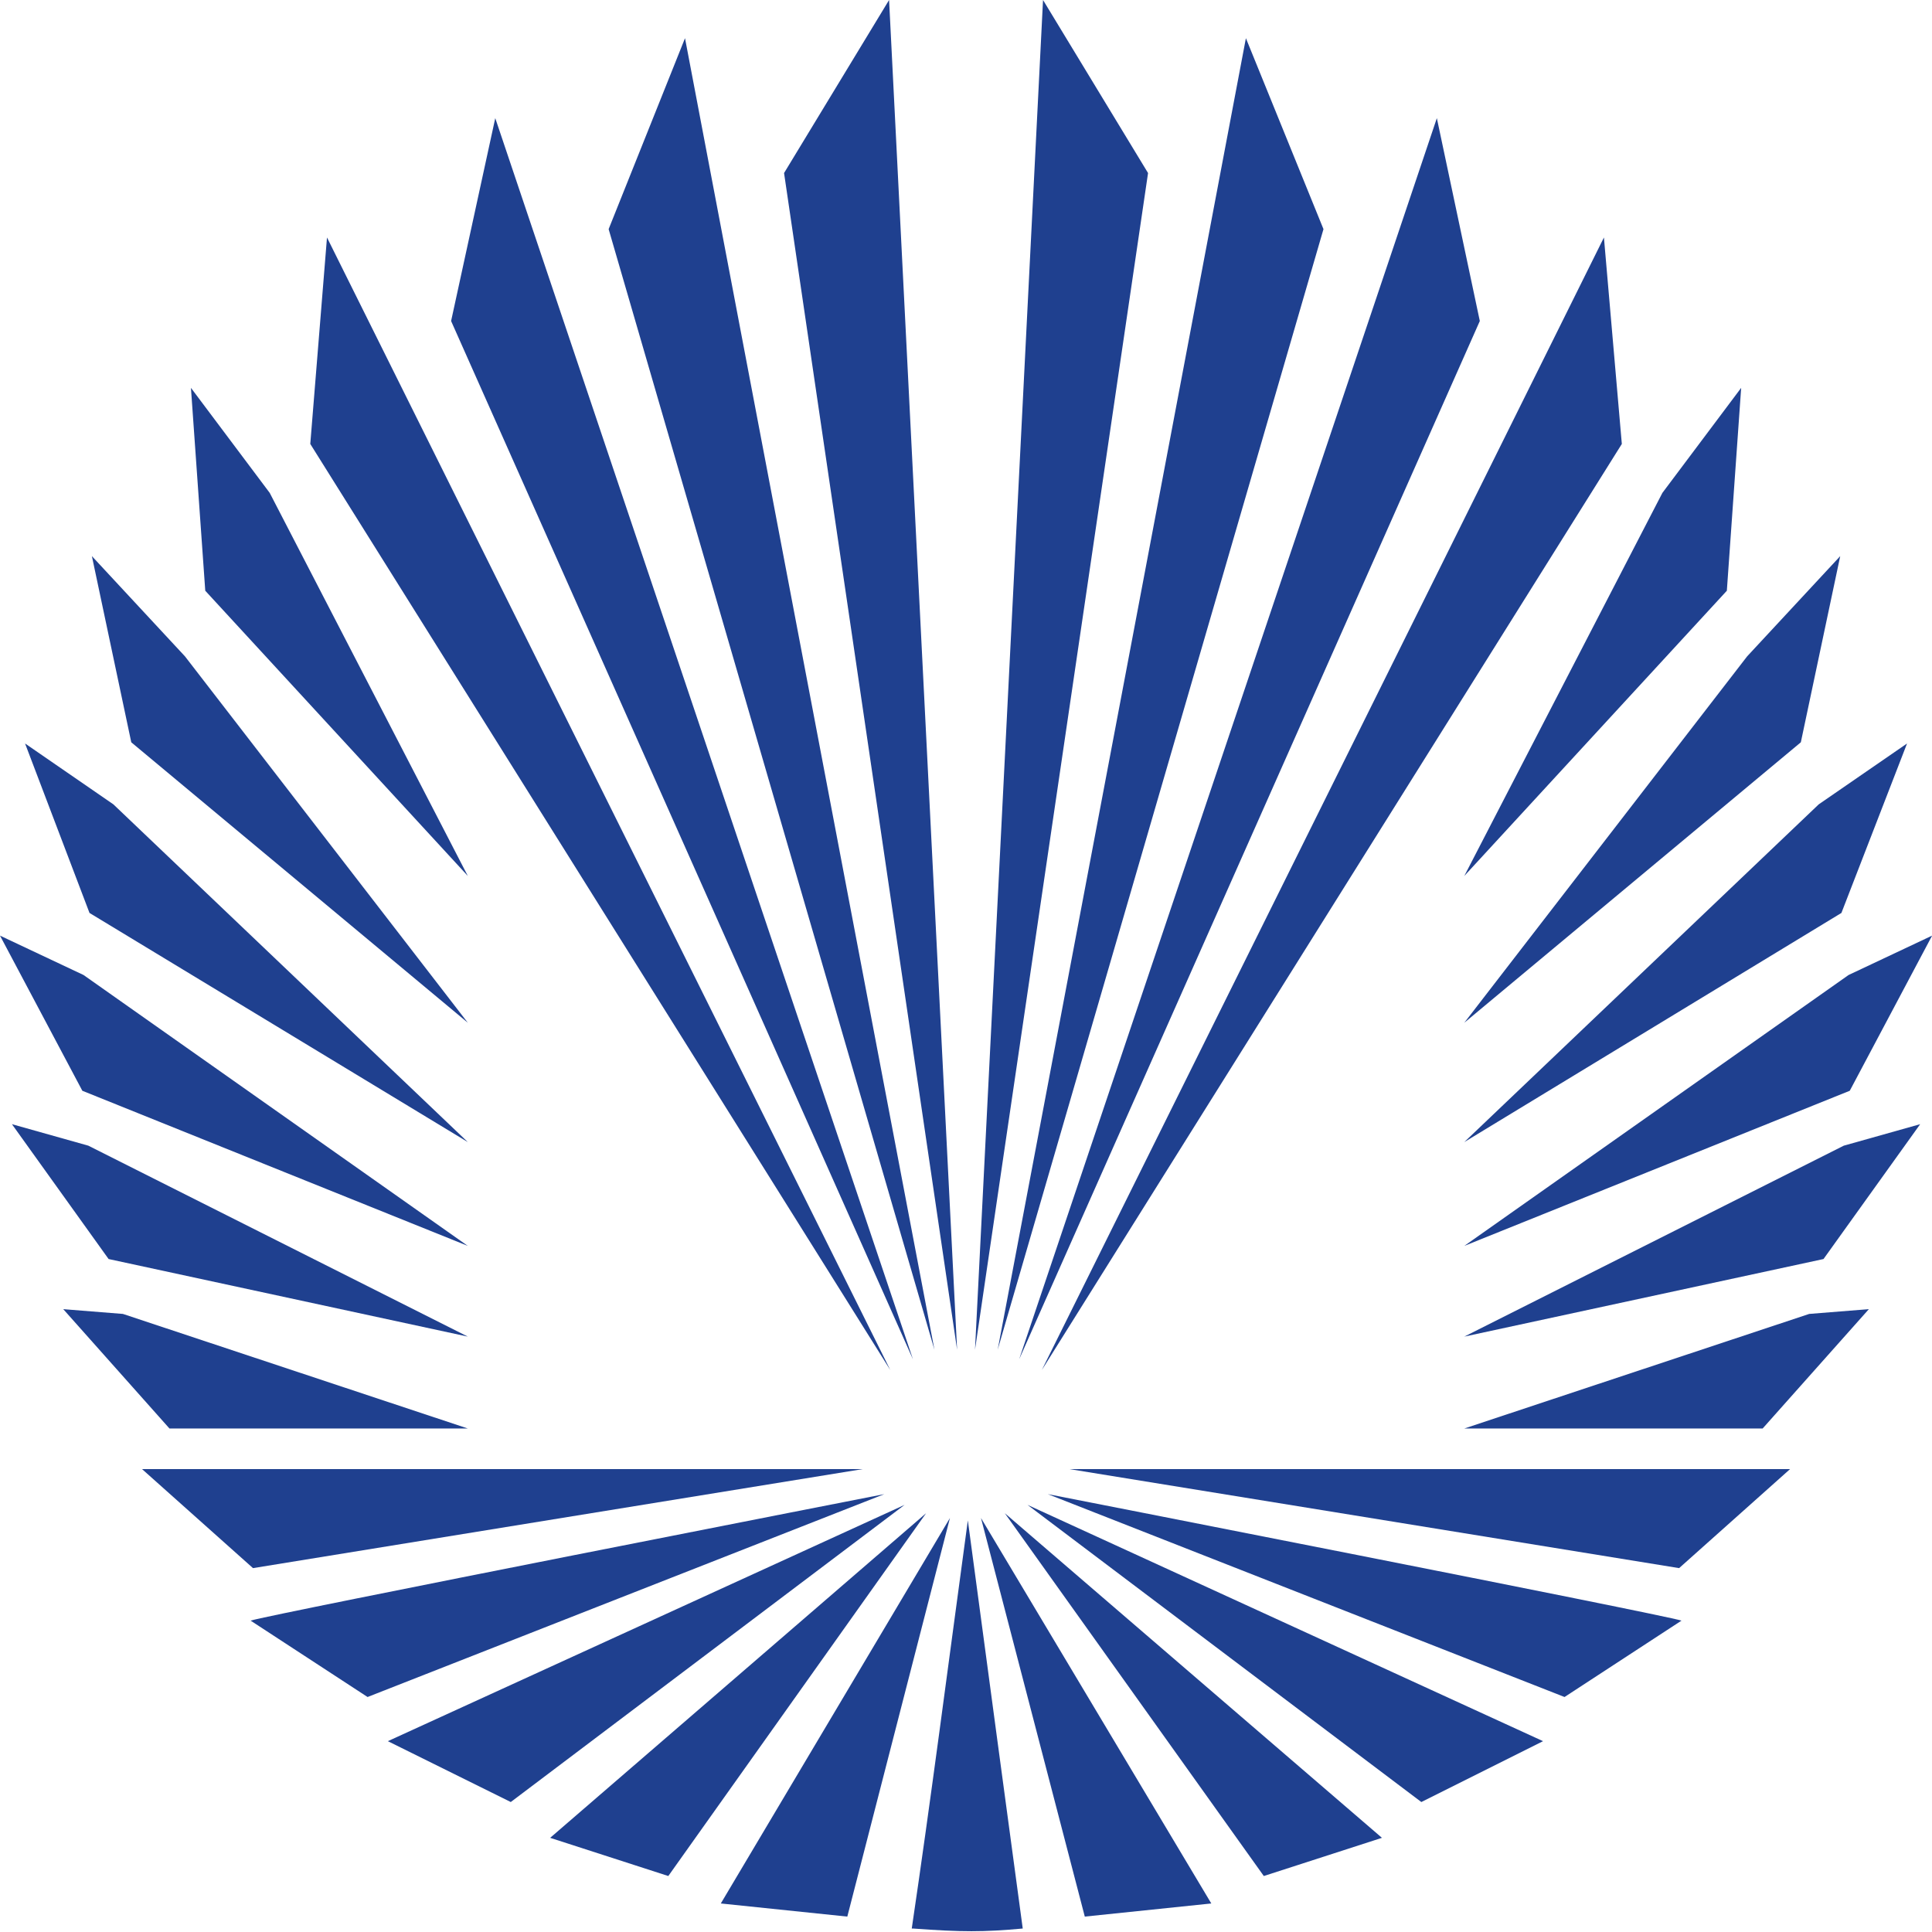
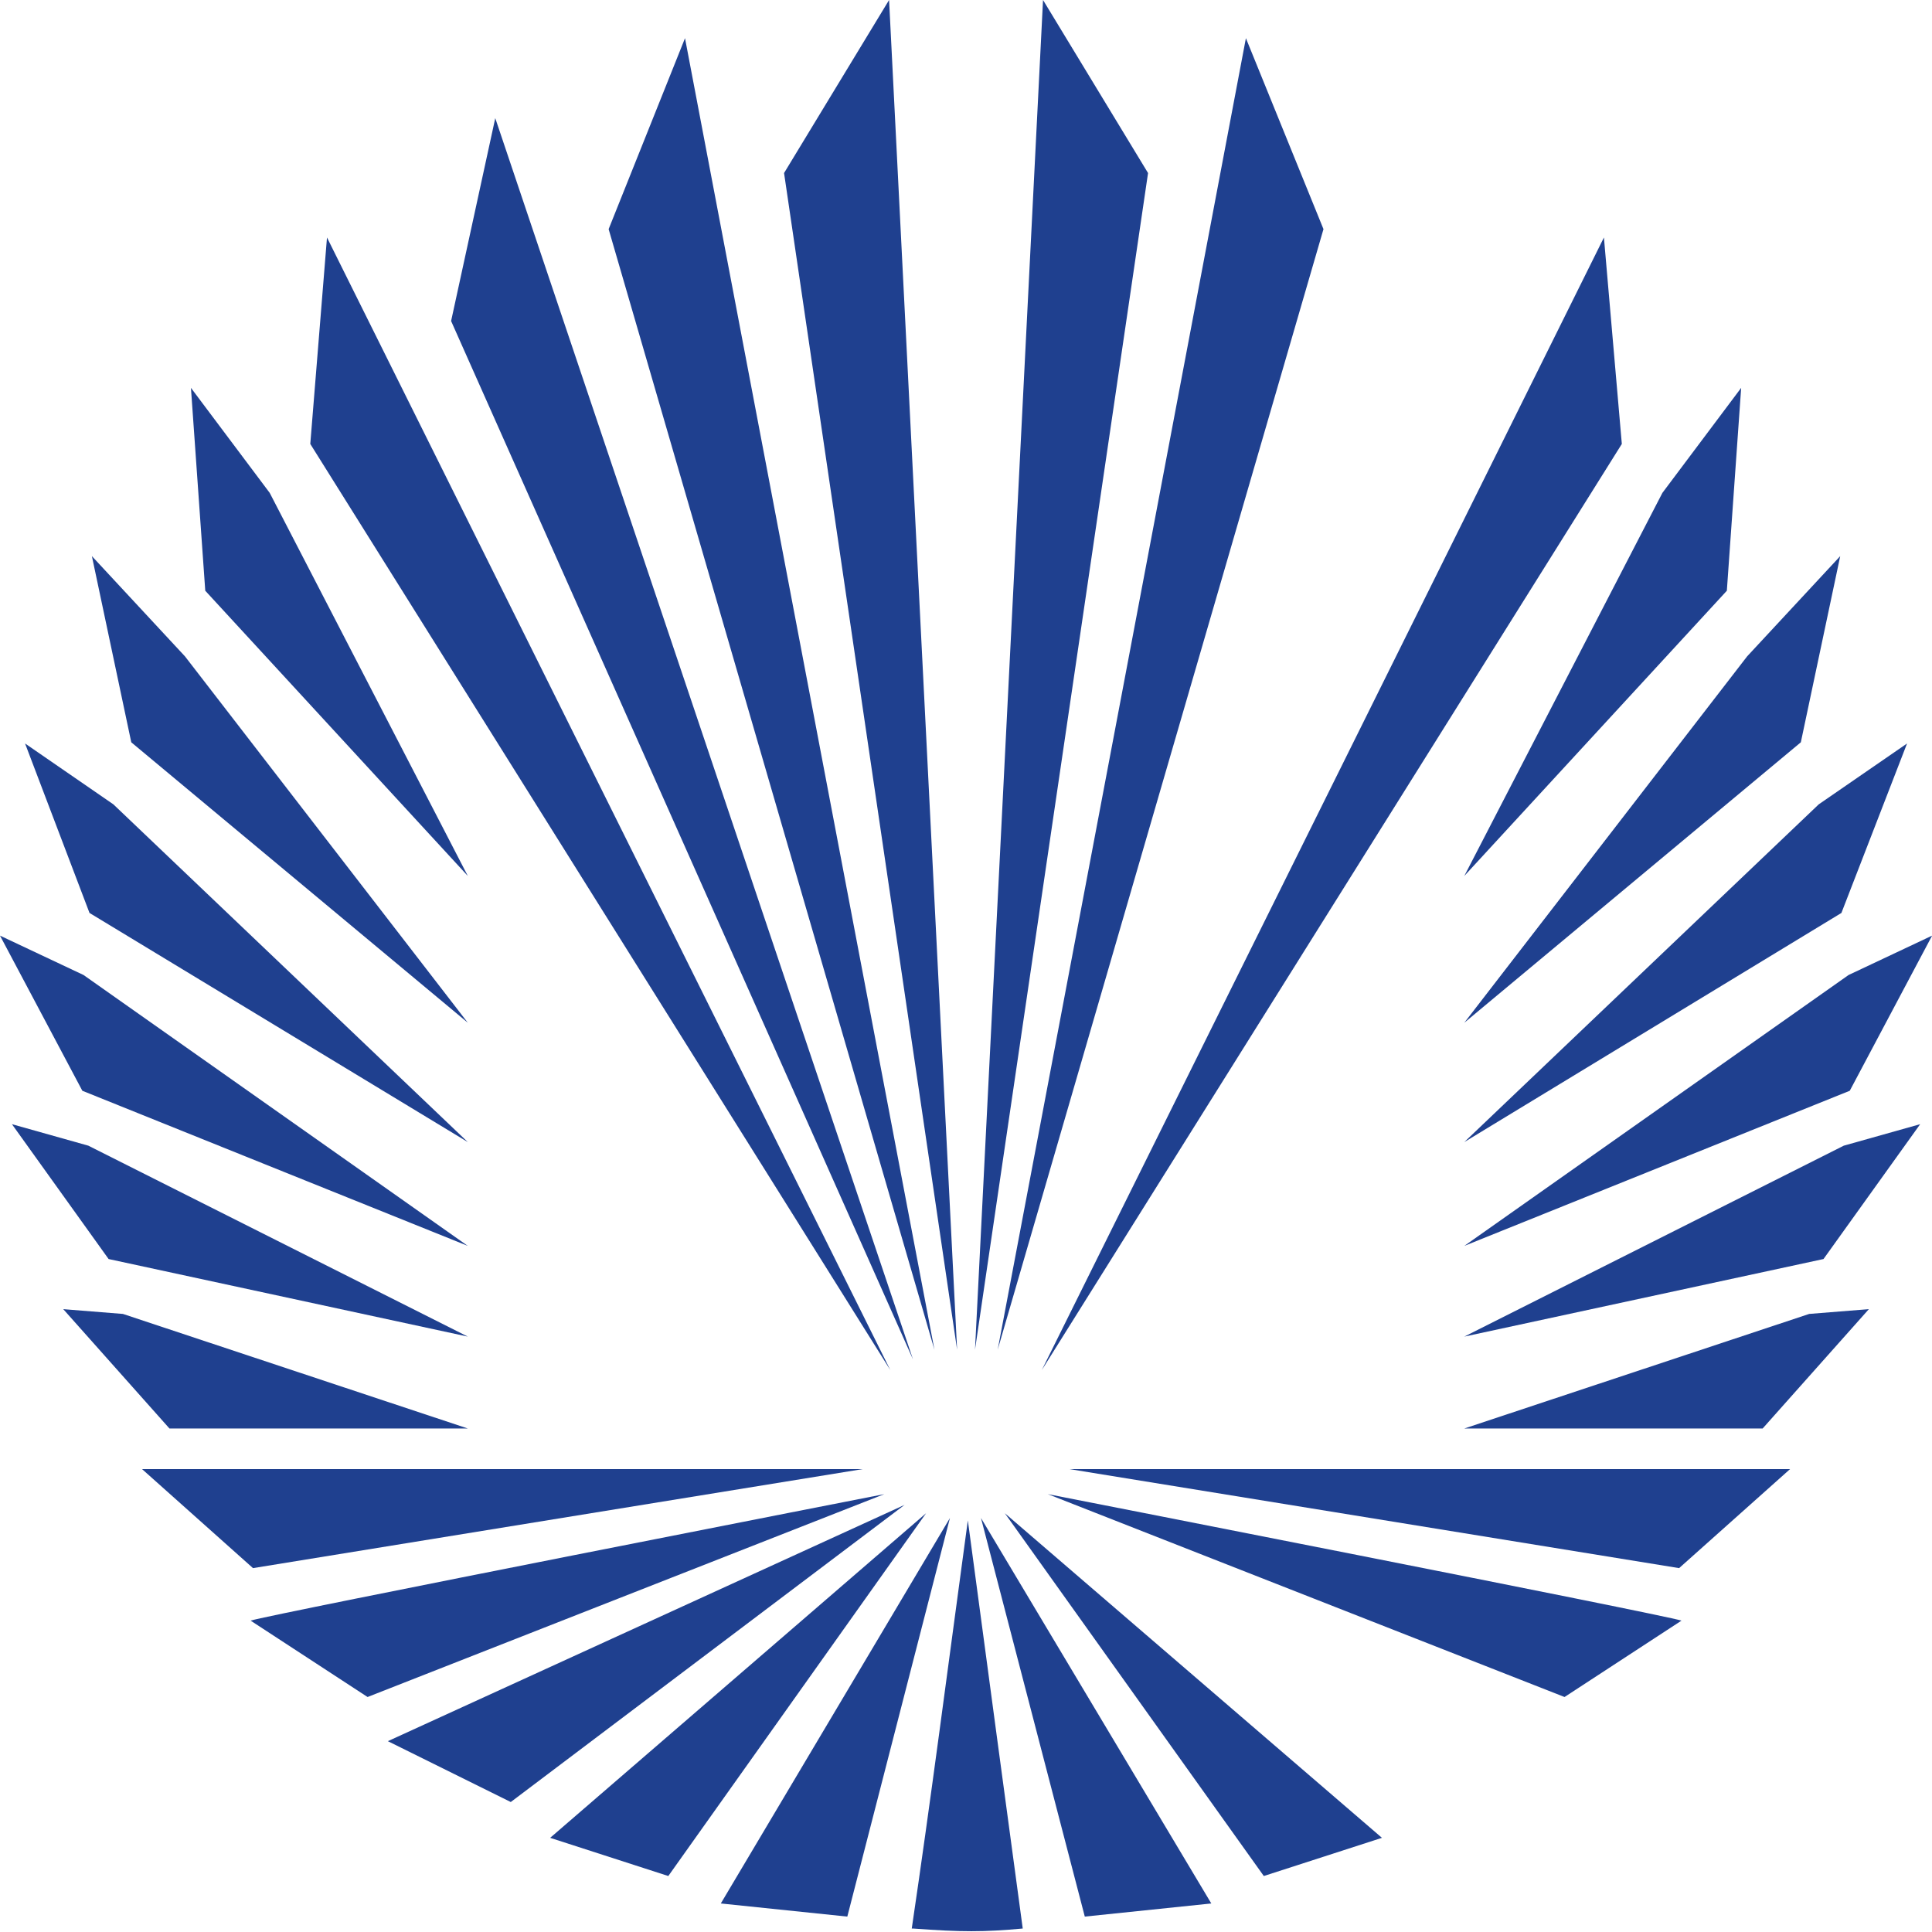
<svg xmlns="http://www.w3.org/2000/svg" version="1.1" width="1000" height="1000">
  <style>
    #light-icon {
      display: inline;
    }
    #dark-icon {
      display: none;
    }

    @media (prefers-color-scheme: dark) {
      #light-icon {
        display: none;
      }
      #dark-icon {
        display: inline;
      }
    }
  </style>
  <g id="light-icon">
    <svg version="1.1" width="1000" height="1000">
      <g>
        <g transform="matrix(6.177,0,0,6.177,-5.684341886080802e-14,-5.684341886080802e-14)">
          <svg version="1.1" width="161.9" height="161.9">
            <svg version="1.1" viewBox="0 0 161.9 161.9">
              <defs>
                <style>
      .cls-1 {
        fill: #1f408f;
      }
    </style>
              </defs>
              <g>
                <g id="Layer_2">
                  <g id="Layer_1-2">
                    <polygon class="cls-1" points="16 32.5 22.6 41.3 39.2 73.4 17.2 49.5 16 32.5 16 32.5" />
                    <polygon class="cls-1" points="7.7 46.6 15.5 55 39.2 85.7 11 62.2 7.7 46.6 7.7 46.6" />
                    <polygon class="cls-1" points="74.5 0 80.2 113.1 65.7 14.5 74.5 0 74.5 0" />
                    <polygon class="cls-1" points="41.5 9.9 76.5 113.9 37.8 26.9 41.5 9.9 41.5 9.9" />
                    <polygon class="cls-1" points="27.4 19.9 74.6 114.8 26 37.2 27.4 19.9 27.4 19.9" />
                    <polygon class="cls-1" points="2.1 62.3 9.5 67.4 39.2 95.7 7.5 76.5 2.1 62.3 2.1 62.3" />
                    <polygon class="cls-1" points="0 78.4 7 81.7 39.2 104.4 6.9 91.4 0 78.4 0 78.4" />
                    <polygon class="cls-1" points="1 94.2 7.4 96 39.2 112 9.1 105.5 1 94.2 1 94.2" />
                    <path class="cls-1" d="M21,135.8c1.5-.5,53.1-10.6,53.1-10.6l-43.3,17-9.8-6.4h0Z" />
                    <polygon class="cls-1" points="32.5 145.9 75.8 126.1 42.8 151 32.5 145.9 32.5 145.9" />
                    <polygon class="cls-1" points="46.1 154 77.6 126.8 56 157.2 46.1 154 46.1 154" />
                    <polygon class="cls-1" points="60.4 159.5 79.6 127.2 71 160.6 60.4 159.5 60.4 159.5" />
                    <polygon class="cls-1" points="57.4 3.2 78.3 113.1 51 19.2 57.4 3.2 57.4 3.2" />
                    <path class="cls-1" d="M76.4,161.6c1.6-10.8,3-21.7,4.7-34.2,1.7,12.7,3.3,24.6,4.6,34.2-3.3.3-5.1.3-9.2,0h0Z" />
                    <polygon class="cls-1" points="5.3 109.7 10.3 110.1 39.2 119.7 14.2 119.7 5.3 109.7 5.3 109.7" />
                    <polygon class="cls-1" points="11.9 123.1 72.3 123.1 21.2 131.4 11.9 123.1 11.9 123.1" />
                    <polygon class="cls-1" points="145.9 32.5 139.3 41.3 122.7 73.4 144.7 49.5 145.9 32.5 145.9 32.5" />
                    <polygon class="cls-1" points="154.2 46.6 146.4 55 122.7 85.7 150.9 62.2 154.2 46.6 154.2 46.6" />
                    <polygon class="cls-1" points="87.4 0 81.7 113.1 96.2 14.5 87.4 0 87.4 0" />
-                     <polygon class="cls-1" points="120.4 9.9 85.4 113.9 124 26.9 120.4 9.9 120.4 9.9" />
                    <polygon class="cls-1" points="134.4 19.9 87.3 114.8 135.9 37.2 134.4 19.9 134.4 19.9" />
                    <polygon class="cls-1" points="159.8 62.3 152.4 67.4 122.7 95.7 154.3 76.5 159.8 62.3 159.8 62.3" />
                    <polygon class="cls-1" points="161.9 78.4 154.9 81.7 122.7 104.4 155 91.4 161.9 78.4 161.9 78.4" />
                    <polygon class="cls-1" points="160.9 94.2 154.5 96 122.7 112 152.8 105.5 160.9 94.2 160.9 94.2" />
                    <path class="cls-1" d="M140.9,135.8c-1.5-.5-53.1-10.6-53.1-10.6l43.3,17,9.8-6.4h0Z" />
-                     <polygon class="cls-1" points="129.3 145.9 86.1 126.1 119.1 151 129.3 145.9 129.3 145.9" />
                    <polygon class="cls-1" points="115.8 154 84.2 126.8 105.9 157.2 115.8 154 115.8 154" />
                    <polygon class="cls-1" points="101.5 159.5 82.2 127.2 90.9 160.6 101.5 159.5 101.5 159.5" />
                    <polygon class="cls-1" points="104.4 3.2 83.6 113.1 110.9 19.2 104.4 3.2 104.4 3.2" />
                    <polygon class="cls-1" points="156.6 109.7 151.6 110.1 122.7 119.7 147.7 119.7 156.6 109.7 156.6 109.7" />
                    <polygon class="cls-1" points="150 123.1 89.6 123.1 140.7 131.4 150 123.1 150 123.1" />
                  </g>
                </g>
              </g>
            </svg>
          </svg>
        </g>
      </g>
    </svg>
  </g>
  <g id="dark-icon">
    <svg version="1.1" width="1000" height="1000">
      <g clip-path="url(#SvgjsClipPath1013)">
        <rect width="1000" height="1000" fill="#ffffff" />
        <g transform="matrix(4.324,0,0,4.324,150,150)">
          <svg version="1.1" width="161.9" height="161.9">
            <svg version="1.1" viewBox="0 0 161.9 161.9">
              <defs>
                <style>
      .cls-1 {
        fill: #1f408f;
      }
    </style>
                <clipPath id="SvgjsClipPath1013">
                  <rect width="1000" height="1000" x="0" y="0" rx="100" ry="100" />
                </clipPath>
              </defs>
              <g>
                <g id="Layer_2">
                  <g id="Layer_1-2">
                    <polygon class="cls-1" points="16 32.5 22.6 41.3 39.2 73.4 17.2 49.5 16 32.5 16 32.5" />
                    <polygon class="cls-1" points="7.7 46.6 15.5 55 39.2 85.7 11 62.2 7.7 46.6 7.7 46.6" />
                    <polygon class="cls-1" points="74.5 0 80.2 113.1 65.7 14.5 74.5 0 74.5 0" />
                    <polygon class="cls-1" points="41.5 9.9 76.5 113.9 37.8 26.9 41.5 9.9 41.5 9.9" />
                    <polygon class="cls-1" points="27.4 19.9 74.6 114.8 26 37.2 27.4 19.9 27.4 19.9" />
-                     <polygon class="cls-1" points="2.1 62.3 9.5 67.4 39.2 95.7 7.5 76.5 2.1 62.3 2.1 62.3" />
                    <polygon class="cls-1" points="0 78.4 7 81.7 39.2 104.4 6.9 91.4 0 78.4 0 78.4" />
                    <polygon class="cls-1" points="1 94.2 7.4 96 39.2 112 9.1 105.5 1 94.2 1 94.2" />
                    <path class="cls-1" d="M21,135.8c1.5-.5,53.1-10.6,53.1-10.6l-43.3,17-9.8-6.4h0Z" />
                    <polygon class="cls-1" points="32.5 145.9 75.8 126.1 42.8 151 32.5 145.9 32.5 145.9" />
                    <polygon class="cls-1" points="46.1 154 77.6 126.8 56 157.2 46.1 154 46.1 154" />
                    <polygon class="cls-1" points="60.4 159.5 79.6 127.2 71 160.6 60.4 159.5 60.4 159.5" />
                    <polygon class="cls-1" points="57.4 3.2 78.3 113.1 51 19.2 57.4 3.2 57.4 3.2" />
                    <path class="cls-1" d="M76.4,161.6c1.6-10.8,3-21.7,4.7-34.2,1.7,12.7,3.3,24.6,4.6,34.2-3.3.3-5.1.3-9.2,0h0Z" />
                    <polygon class="cls-1" points="5.3 109.7 10.3 110.1 39.2 119.7 14.2 119.7 5.3 109.7 5.3 109.7" />
                    <polygon class="cls-1" points="11.9 123.1 72.3 123.1 21.2 131.4 11.9 123.1 11.9 123.1" />
                    <polygon class="cls-1" points="145.9 32.5 139.3 41.3 122.7 73.4 144.7 49.5 145.9 32.5 145.9 32.5" />
                    <polygon class="cls-1" points="154.2 46.6 146.4 55 122.7 85.7 150.9 62.2 154.2 46.6 154.2 46.6" />
                    <polygon class="cls-1" points="87.4 0 81.7 113.1 96.2 14.5 87.4 0 87.4 0" />
                    <polygon class="cls-1" points="120.4 9.9 85.4 113.9 124 26.9 120.4 9.9 120.4 9.9" />
                    <polygon class="cls-1" points="134.4 19.9 87.3 114.8 135.9 37.2 134.4 19.9 134.4 19.9" />
                    <polygon class="cls-1" points="159.8 62.3 152.4 67.4 122.7 95.7 154.3 76.5 159.8 62.3 159.8 62.3" />
                    <polygon class="cls-1" points="161.9 78.4 154.9 81.7 122.7 104.4 155 91.4 161.9 78.4 161.9 78.4" />
                    <polygon class="cls-1" points="160.9 94.2 154.5 96 122.7 112 152.8 105.5 160.9 94.2 160.9 94.2" />
                    <path class="cls-1" d="M140.9,135.8c-1.5-.5-53.1-10.6-53.1-10.6l43.3,17,9.8-6.4h0Z" />
                    <polygon class="cls-1" points="129.3 145.9 86.1 126.1 119.1 151 129.3 145.9 129.3 145.9" />
-                     <polygon class="cls-1" points="115.8 154 84.2 126.8 105.9 157.2 115.8 154 115.8 154" />
                    <polygon class="cls-1" points="101.5 159.5 82.2 127.2 90.9 160.6 101.5 159.5 101.5 159.5" />
                    <polygon class="cls-1" points="104.4 3.2 83.6 113.1 110.9 19.2 104.4 3.2 104.4 3.2" />
                    <polygon class="cls-1" points="156.6 109.7 151.6 110.1 122.7 119.7 147.7 119.7 156.6 109.7 156.6 109.7" />
                    <polygon class="cls-1" points="150 123.1 89.6 123.1 140.7 131.4 150 123.1 150 123.1" />
                  </g>
                </g>
              </g>
            </svg>
          </svg>
        </g>
      </g>
    </svg>
  </g>
</svg>